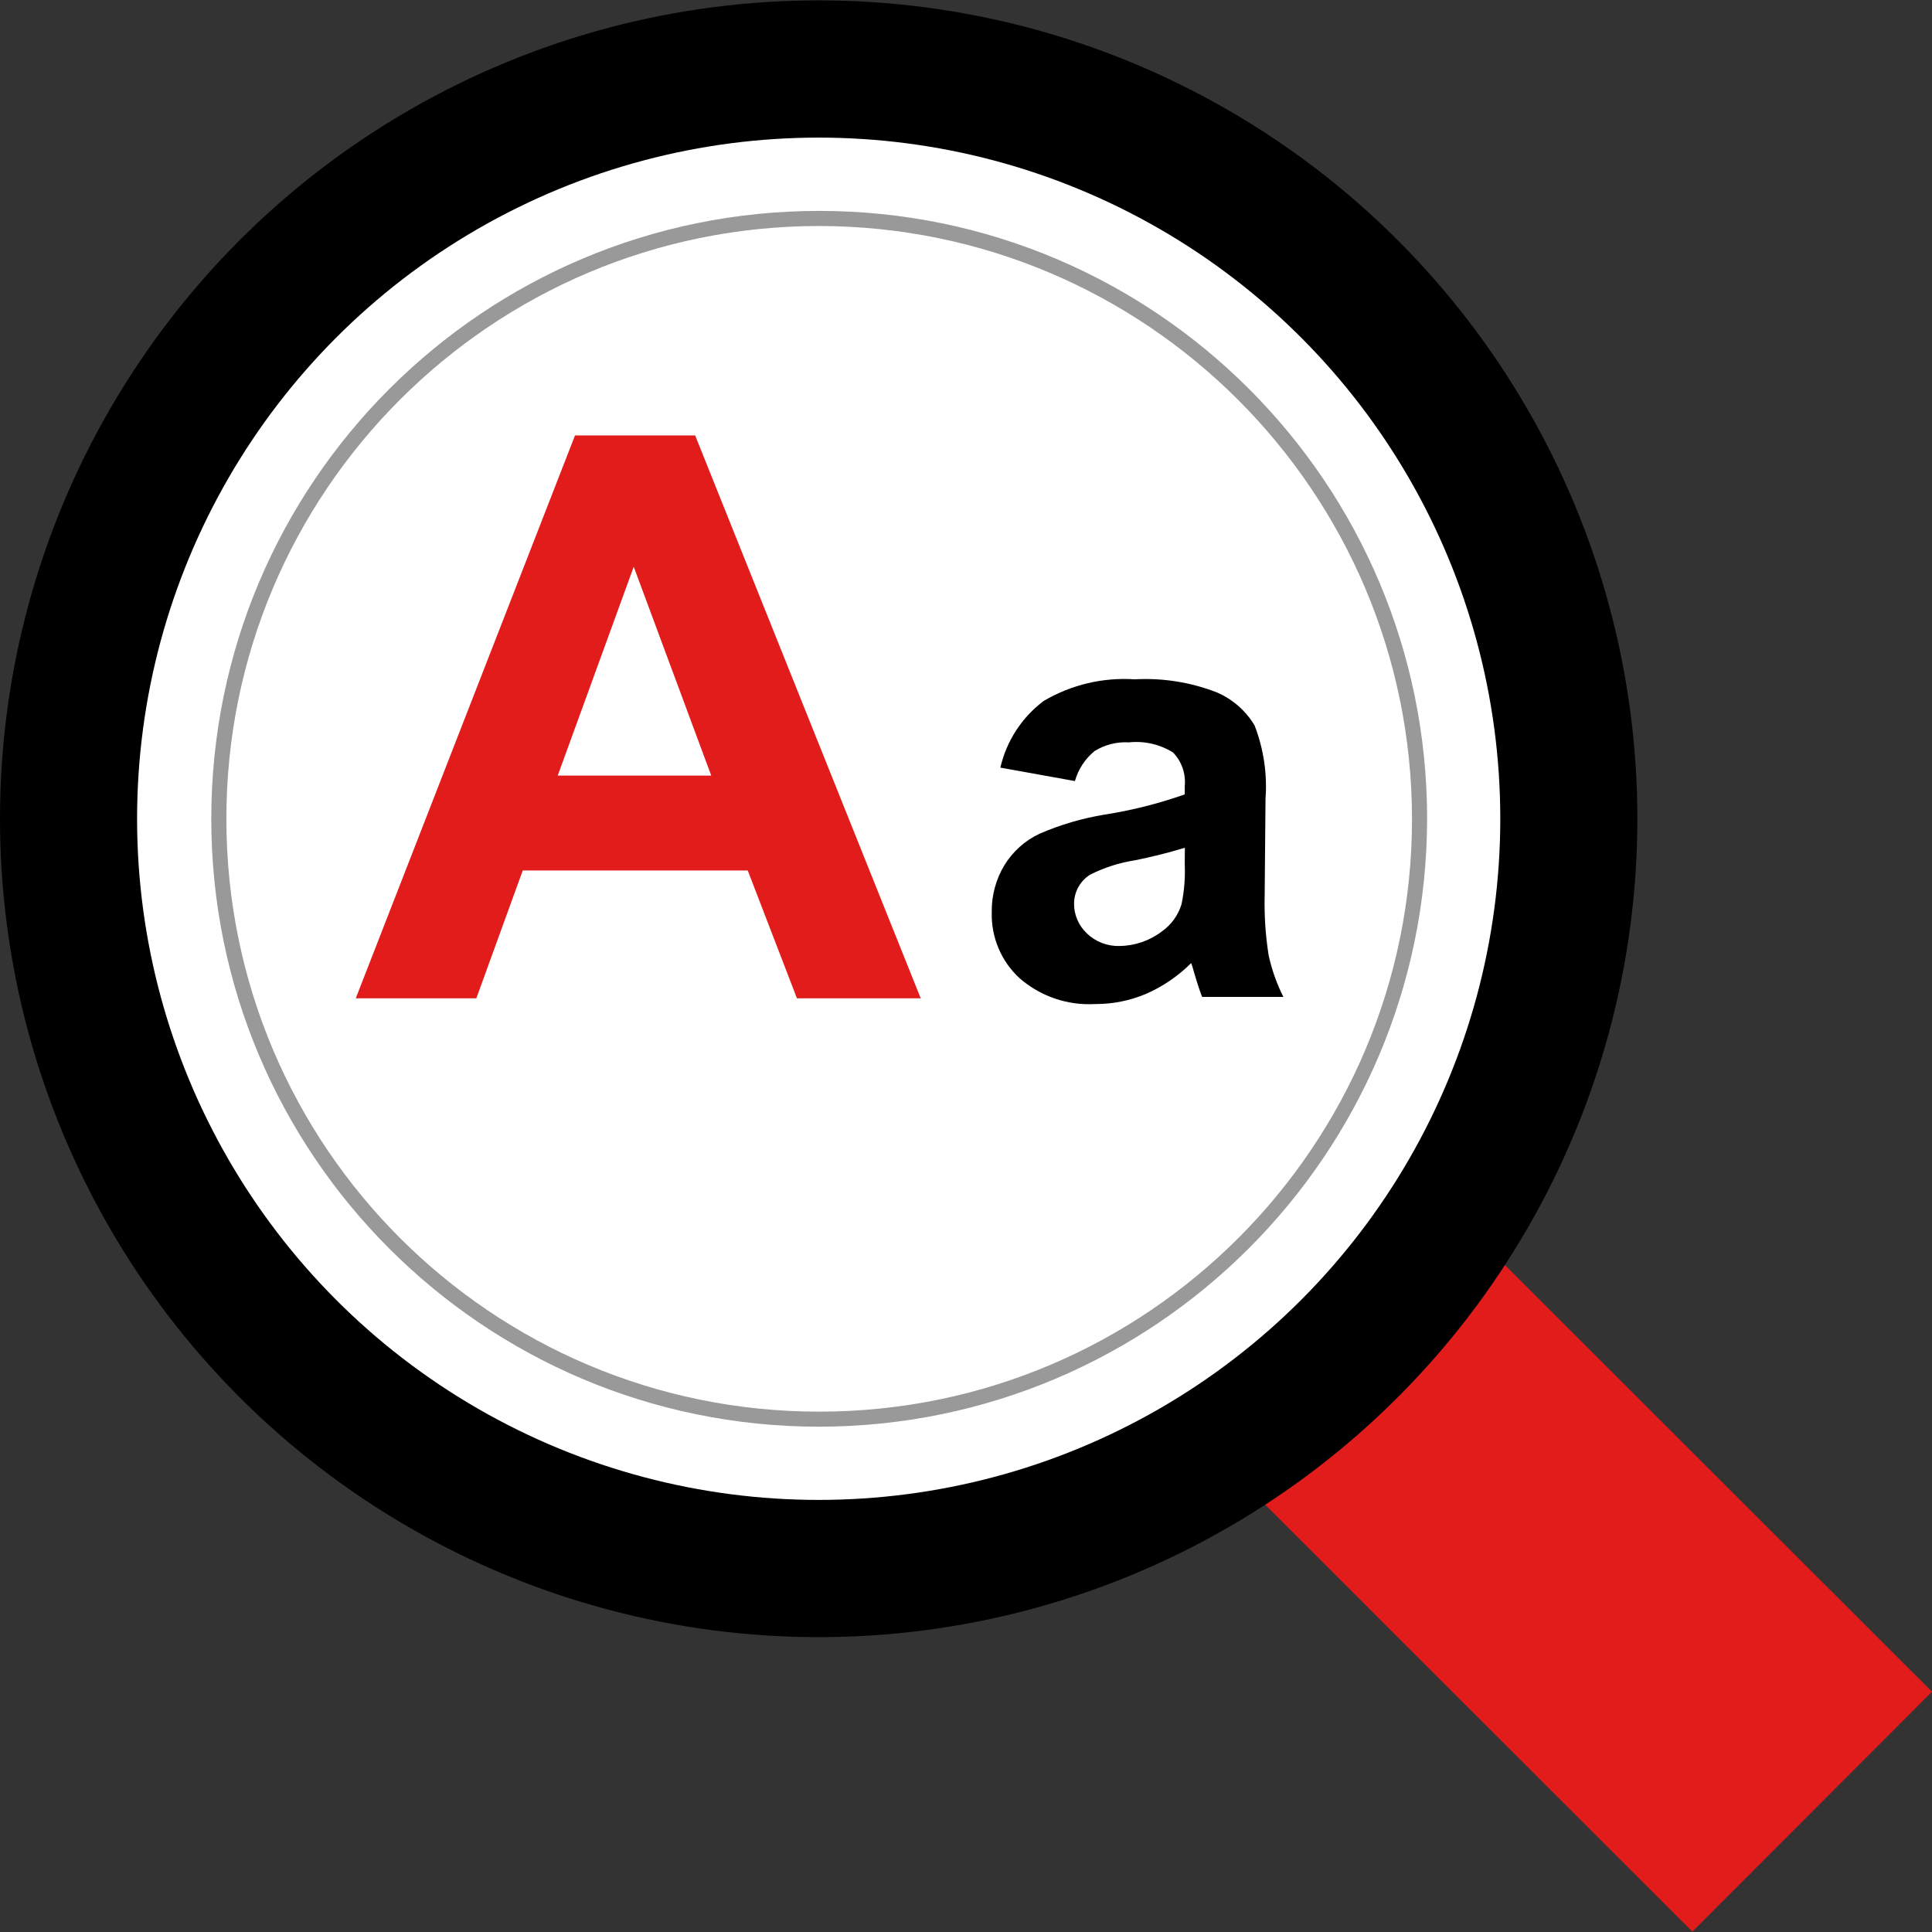
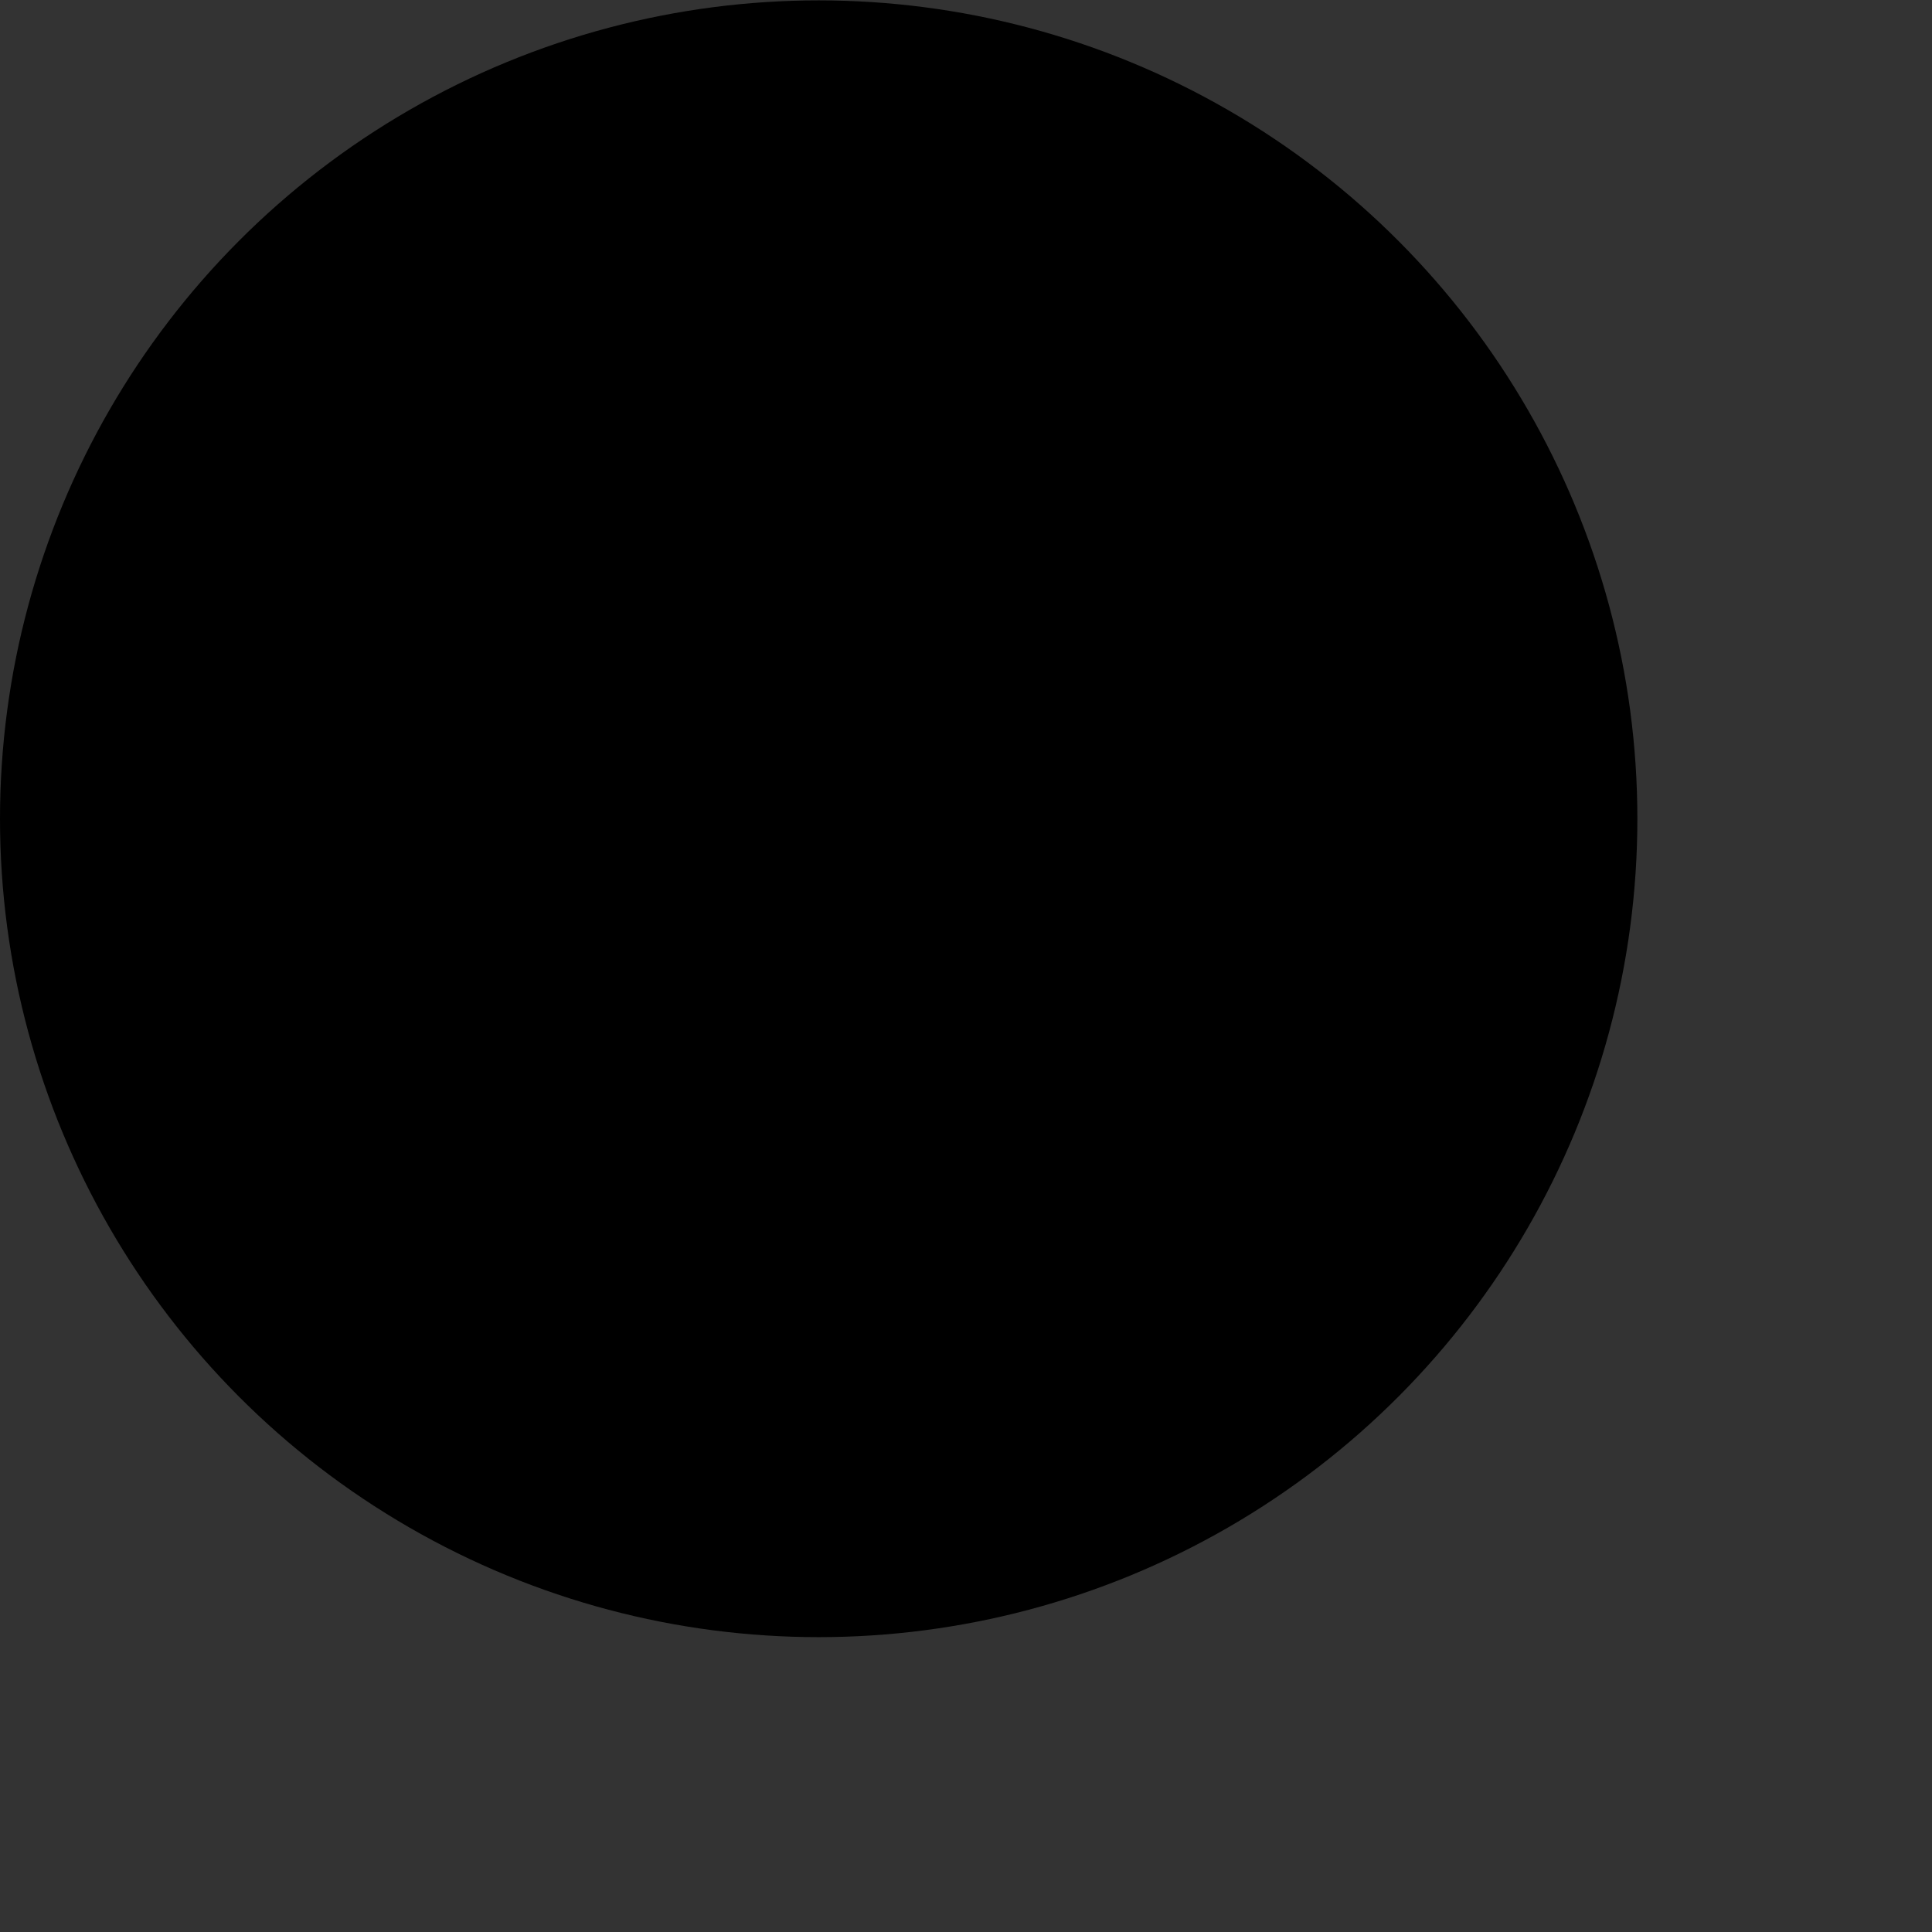
<svg xmlns="http://www.w3.org/2000/svg" version="1.1" id="Layer_1" x="0px" y="0px" viewBox="0 0 512 512" style="enable-background:new 0 0 512 512;" xml:space="preserve">
  <rect x="0" y="0" width="512" height="512" fill="#333333" stroke="none" />
-   <path style="fill:#E21B1B;" d="M485.216,421.564L485.216,421.564l-70.4-70.336l-15.448-15.432c-17.552-17.528-46-17.512-63.528,0.04  c-17.528,17.552-17.512,46,0.04,63.528l0,0l26.664,26.64l0.104,0.128l27.016,26.992l58.832,58.776L512,448.316L485.216,421.564z" />
  <ellipse cx="216.96" cy="216.98" rx="216.96" ry="216.88" />
-   <ellipse style="fill:#FFFFFF;" cx="216.96" cy="216.98" rx="180.632" ry="180.512" />
-   <path style="fill:#999999;" d="M216.992,378.092c-88.976-0.056-161.056-72.232-161-161.2c0.056-88.976,72.232-161.064,161.208-161  c88.936,0.056,161,72.168,161,161.104C378.064,305.956,305.952,378.02,216.992,378.092z M216.992,59.892  c-86.768,0.064-157.056,70.448-157,157.208c0.056,86.768,70.44,157.064,157.208,157c86.728-0.056,157.008-70.384,157-157.112  C374.072,130.236,303.744,59.956,216.992,59.892L216.992,59.892z" />
  <path d="M284.864,206.988l-19.76-3.56c1.624-7.056,5.688-13.312,11.472-17.664c7.296-4.304,15.72-6.304,24.168-5.736  c7.392-0.408,14.792,0.768,21.696,3.448c4.184,1.792,7.688,4.856,10.032,8.76c2.4,6.2,3.392,12.856,2.904,19.488l-0.224,25.424  c-0.136,5.352,0.208,10.712,1.048,16c0.832,3.832,2.144,7.536,3.904,11.04h-21.536c-0.568-1.448-1.272-3.576-2.096-6.4  c-0.36-1.288-0.616-2.152-0.8-2.56c-3.44,3.432-7.48,6.192-11.928,8.144c-4.304,1.824-8.928,2.744-13.6,2.712  c-7.312,0.408-14.488-2.072-20-6.896c-4.84-4.488-7.504-10.84-7.32-17.432c-0.072-4.376,1.08-8.688,3.336-12.44  c2.224-3.648,5.472-6.56,9.336-8.368c5.536-2.408,11.352-4.112,17.312-5.08c7.2-1.128,14.288-2.92,21.16-5.344v-2.168  c0.328-3.296-0.8-6.568-3.104-8.944c-3.496-2.168-7.608-3.112-11.696-2.68c-3.184-0.184-6.352,0.616-9.072,2.288  C287.576,201.076,285.752,203.852,284.864,206.988z M314,224.66c-4.36,1.328-8.776,2.44-13.248,3.328  c-4.12,0.64-8.12,1.928-11.848,3.8c-2.648,1.656-4.256,4.552-4.264,7.672c-0.024,3,1.216,5.864,3.408,7.904  c2.32,2.24,5.456,3.44,8.68,3.328c4.056-0.048,7.984-1.408,11.2-3.872c2.488-1.752,4.312-4.288,5.192-7.2  c0.72-3.488,1.008-7.056,0.848-10.616L314,224.66z" />
-   <path style="fill:#E21B1B;" d="M138.536,230.684h59.624l13.04,33.88H244l-59.776-149.168h-31.84L94.28,264.564h31.952  L138.536,230.684z M167.944,150.188l20.544,55.352H147.8L167.944,150.188z" />
  <g>
</g>
  <g>
</g>
  <g>
</g>
  <g>
</g>
  <g>
</g>
  <g>
</g>
  <g>
</g>
  <g>
</g>
  <g>
</g>
  <g>
</g>
  <g>
</g>
  <g>
</g>
  <g>
</g>
  <g>
</g>
  <g>
</g>
</svg>